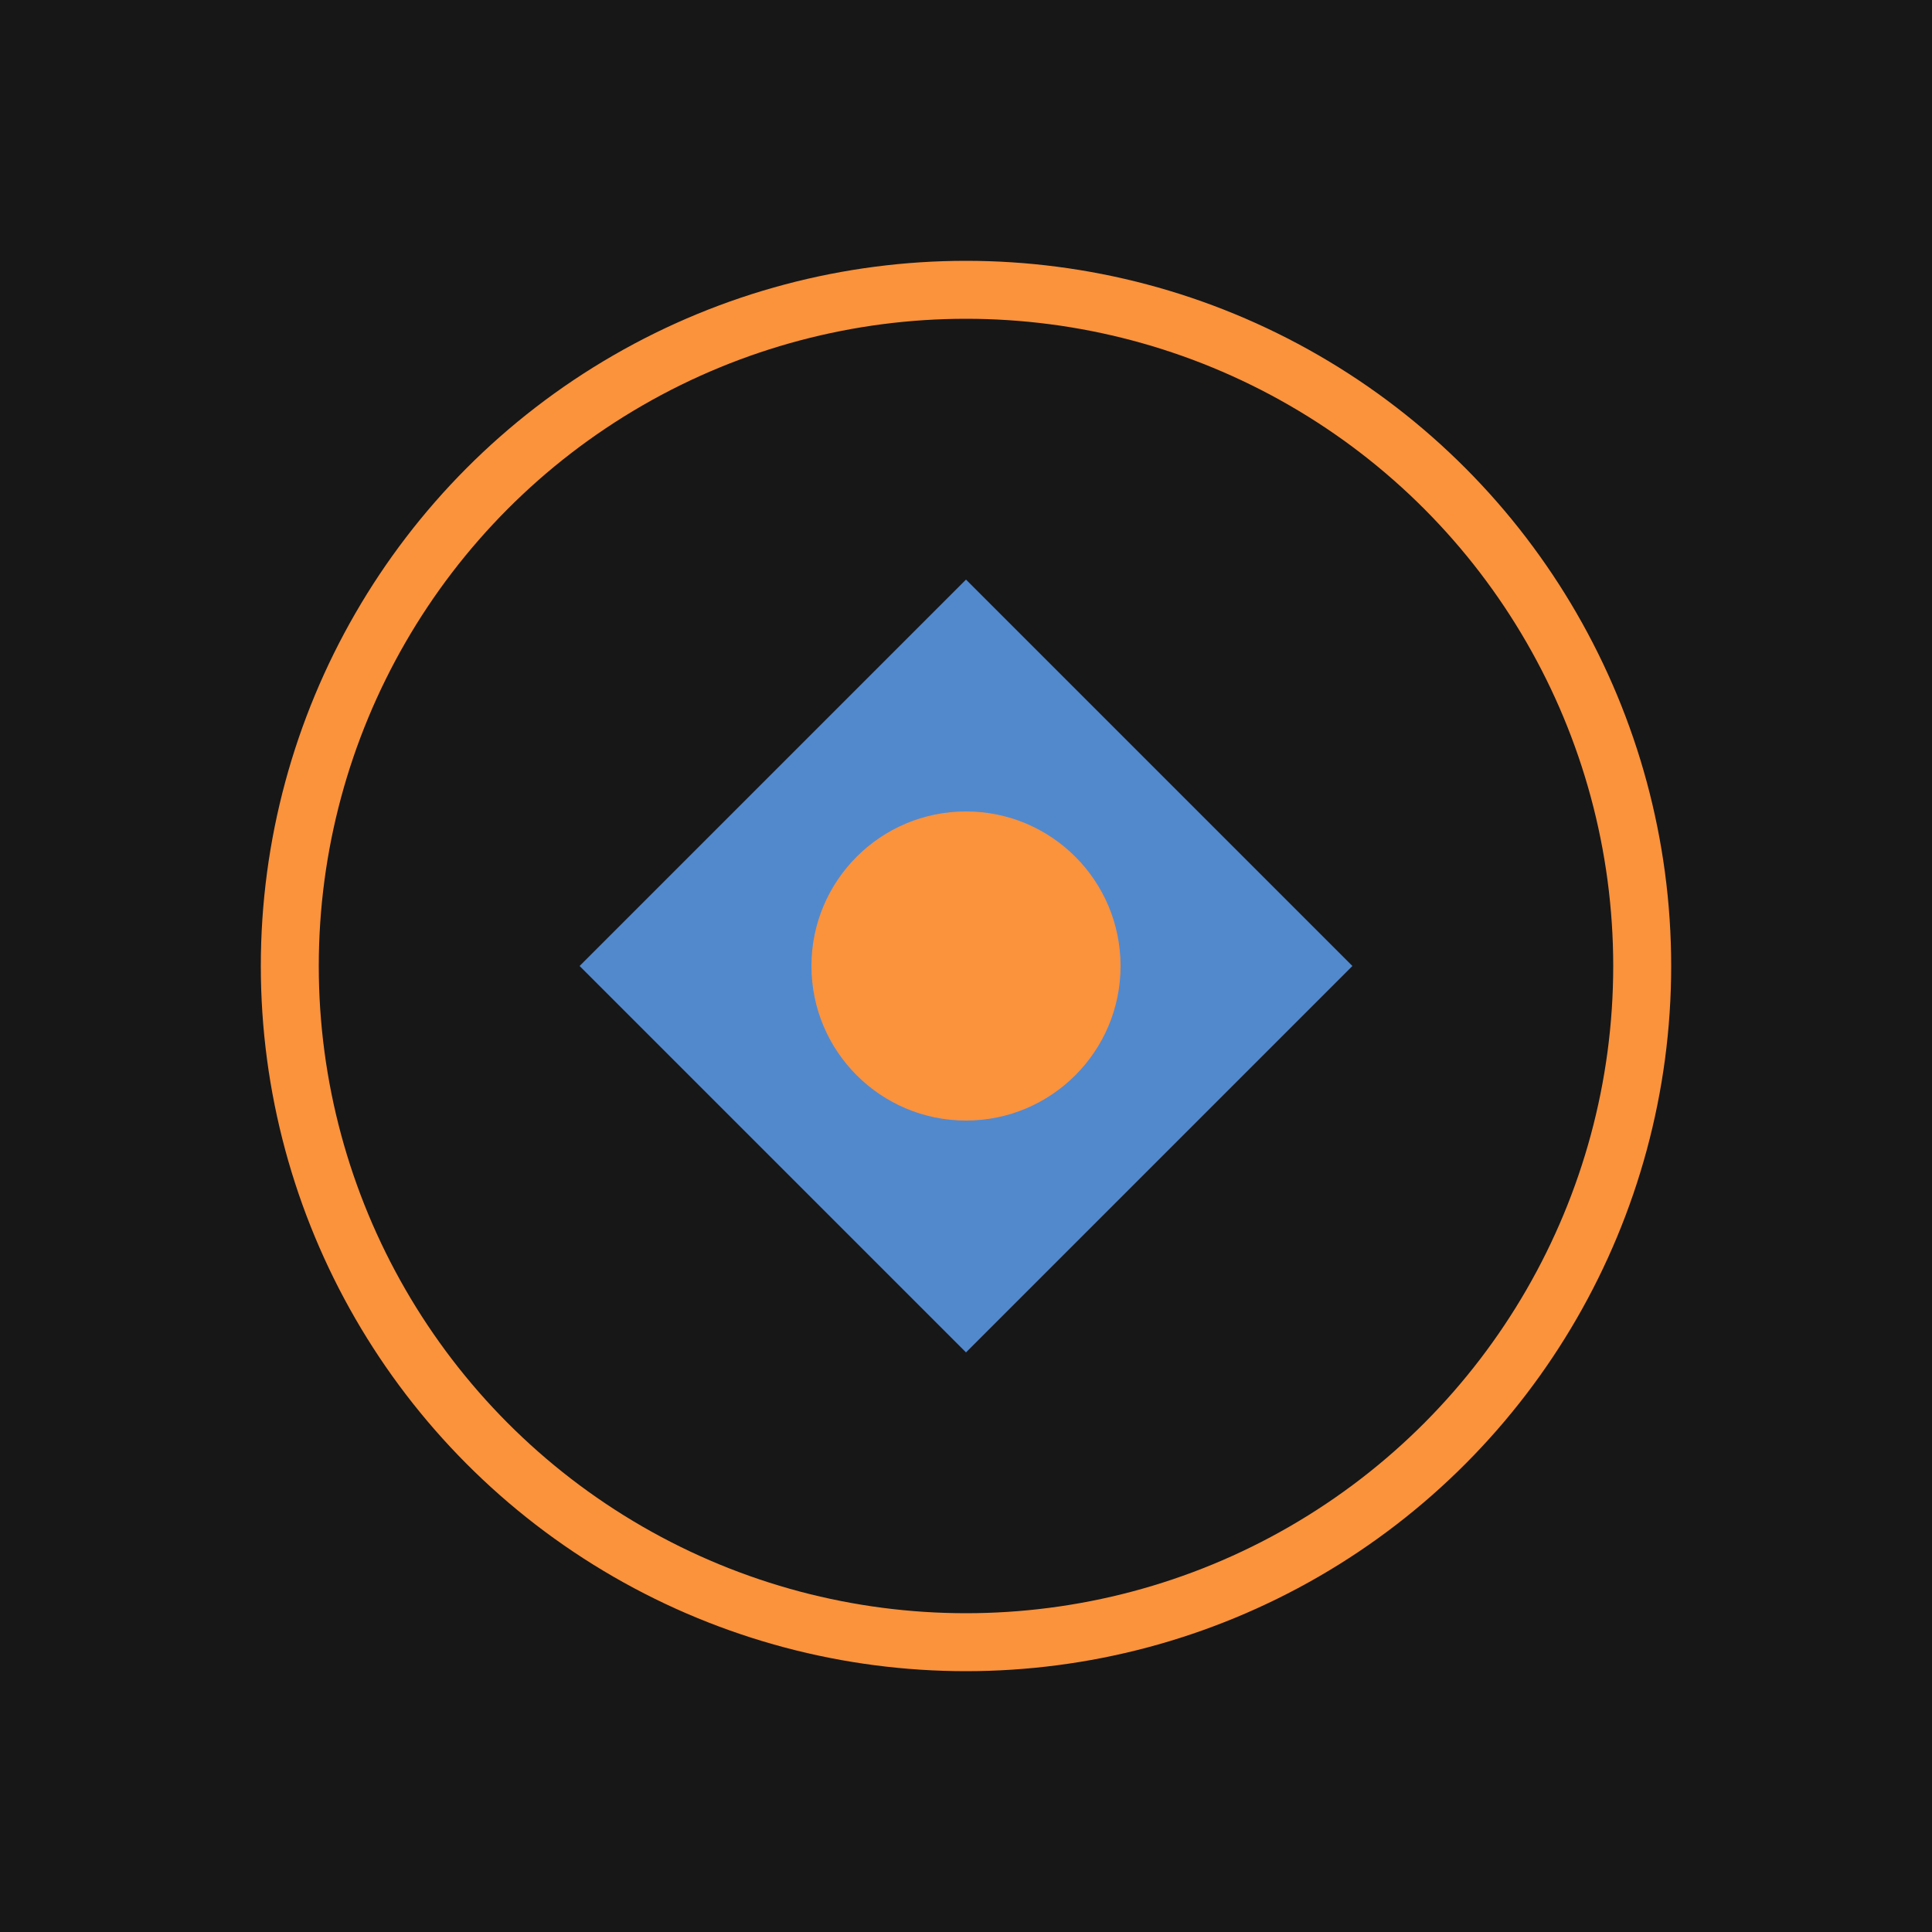
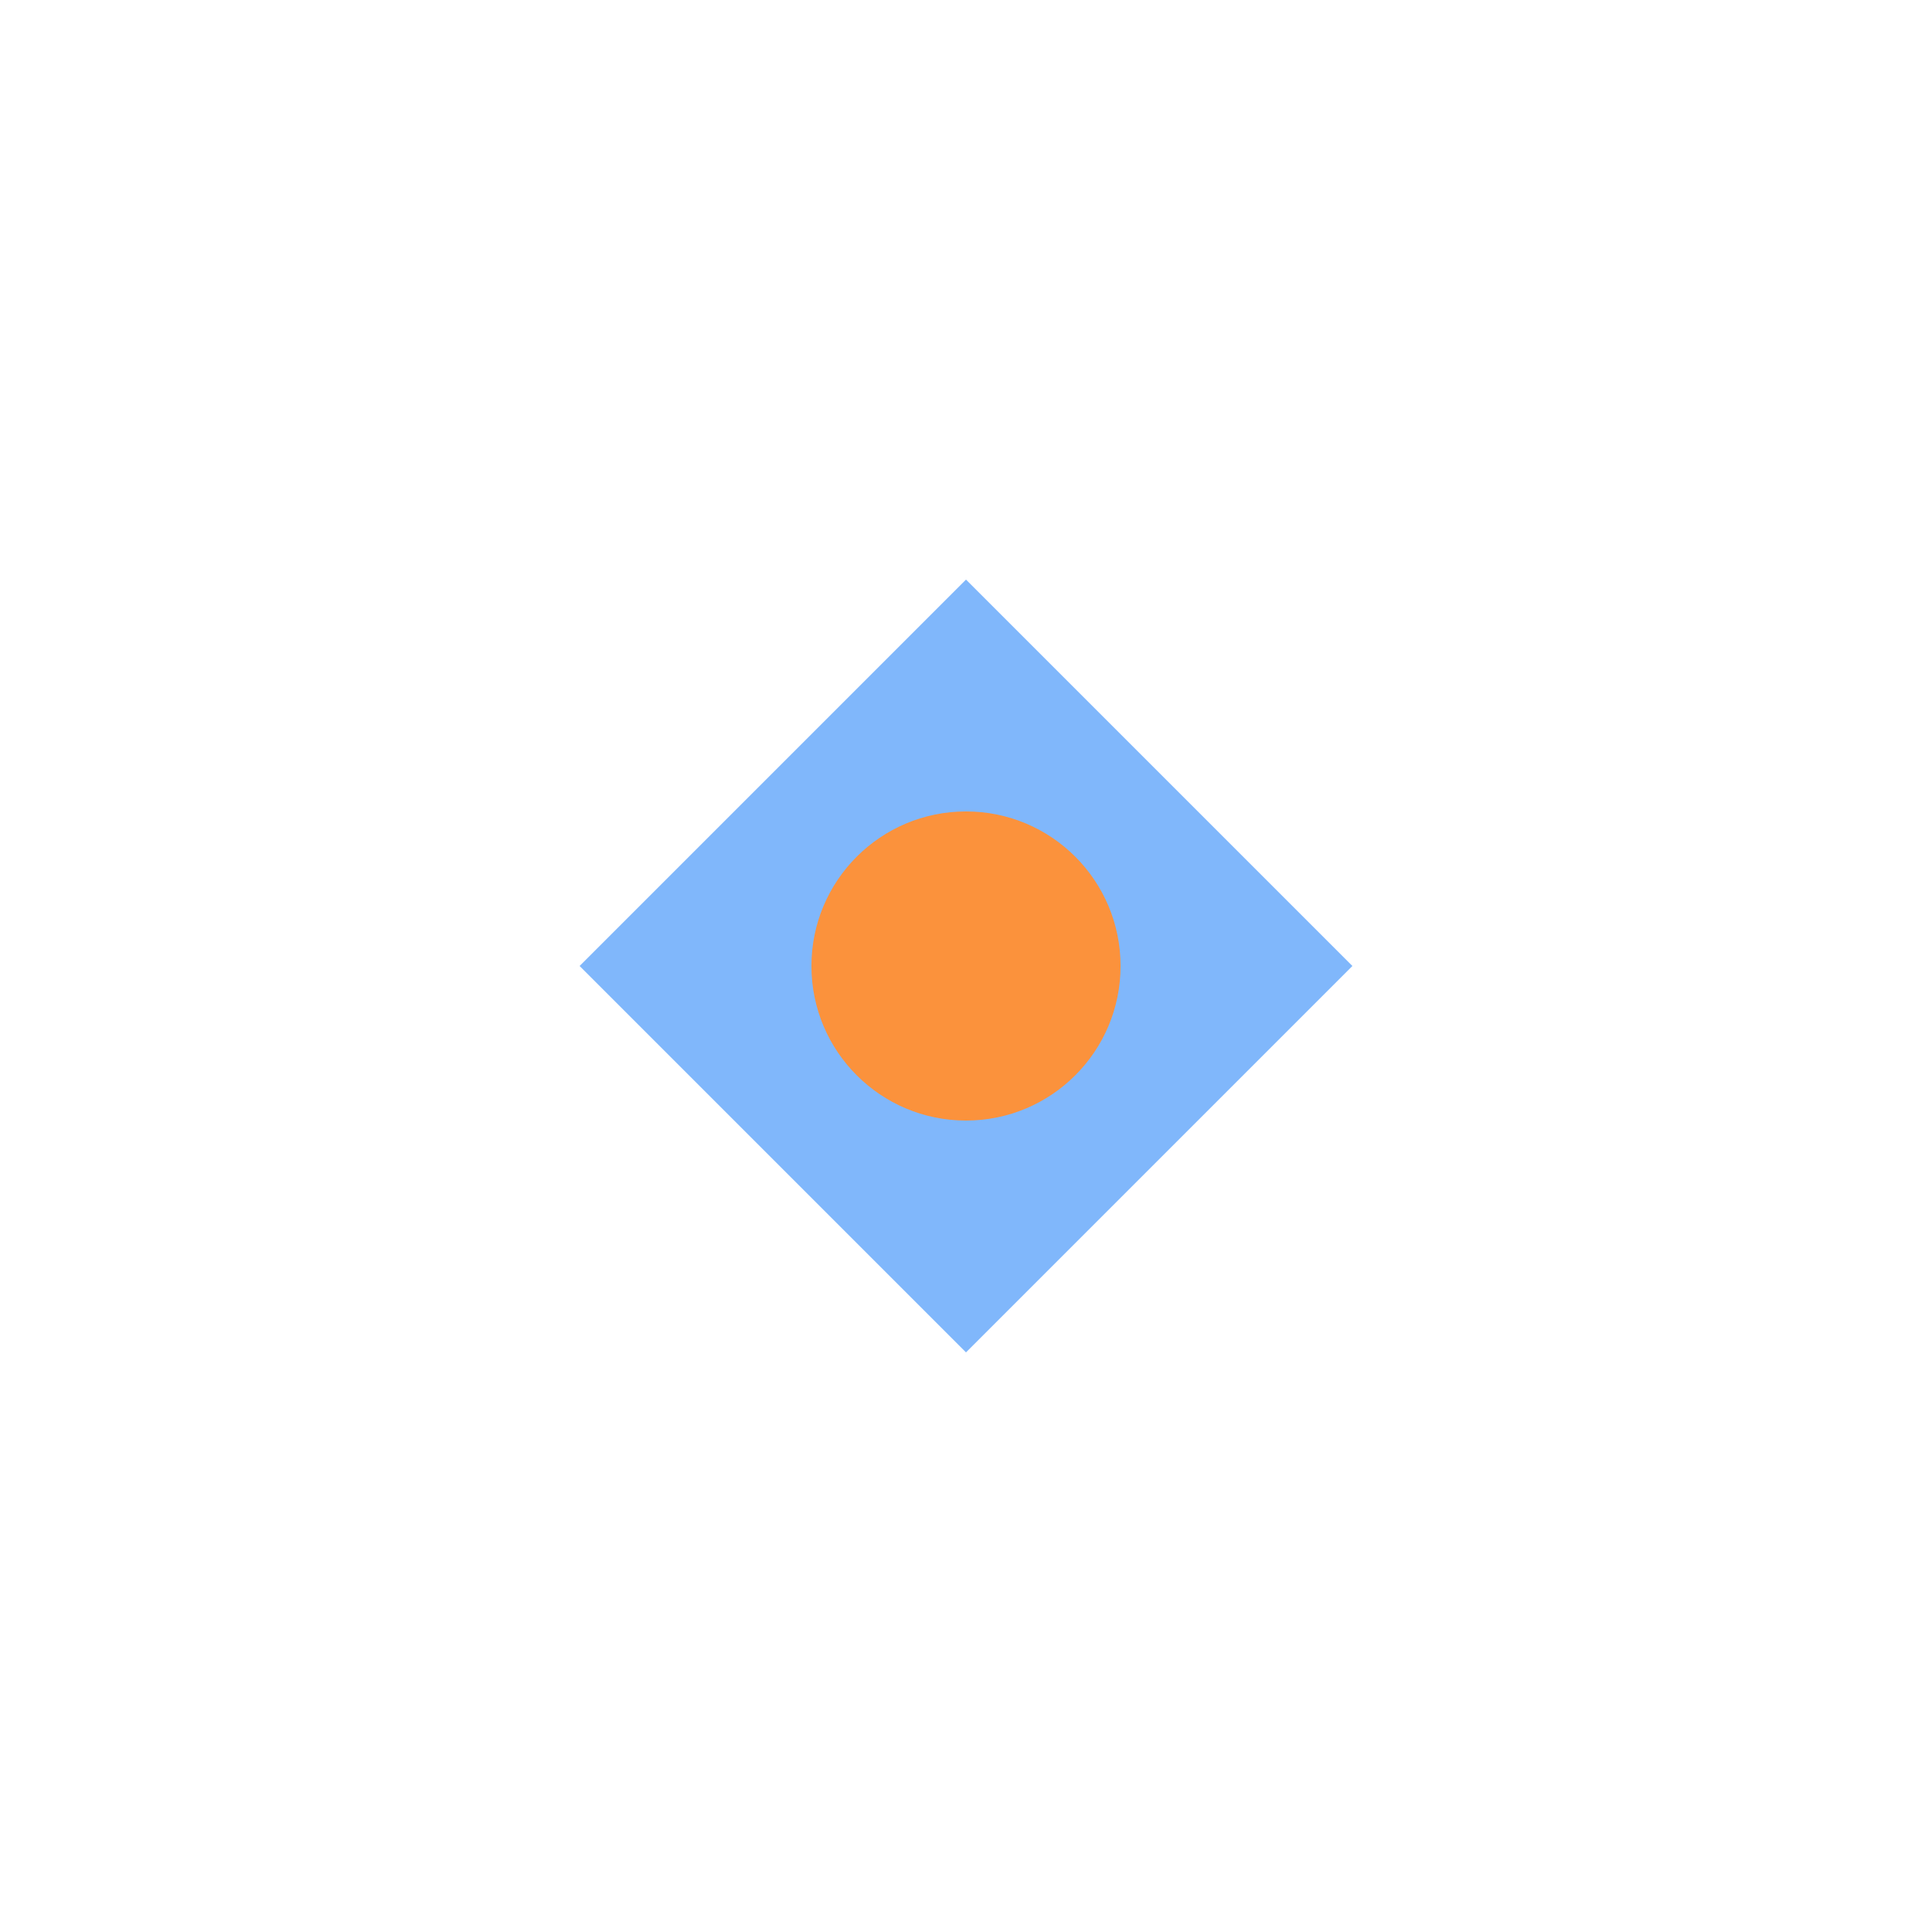
<svg xmlns="http://www.w3.org/2000/svg" viewBox="0 0 100 100">
-   <rect width="100" height="100" fill="#171717" />
-   <circle cx="50" cy="50" r="35" fill="none" stroke="#fb923c" stroke-width="3" />
  <path d="M 30 50 L 50 30 L 70 50 L 50 70 Z" fill="#60a5fa" opacity="0.8" />
  <circle cx="50" cy="50" r="8" fill="#fb923c" />
</svg>